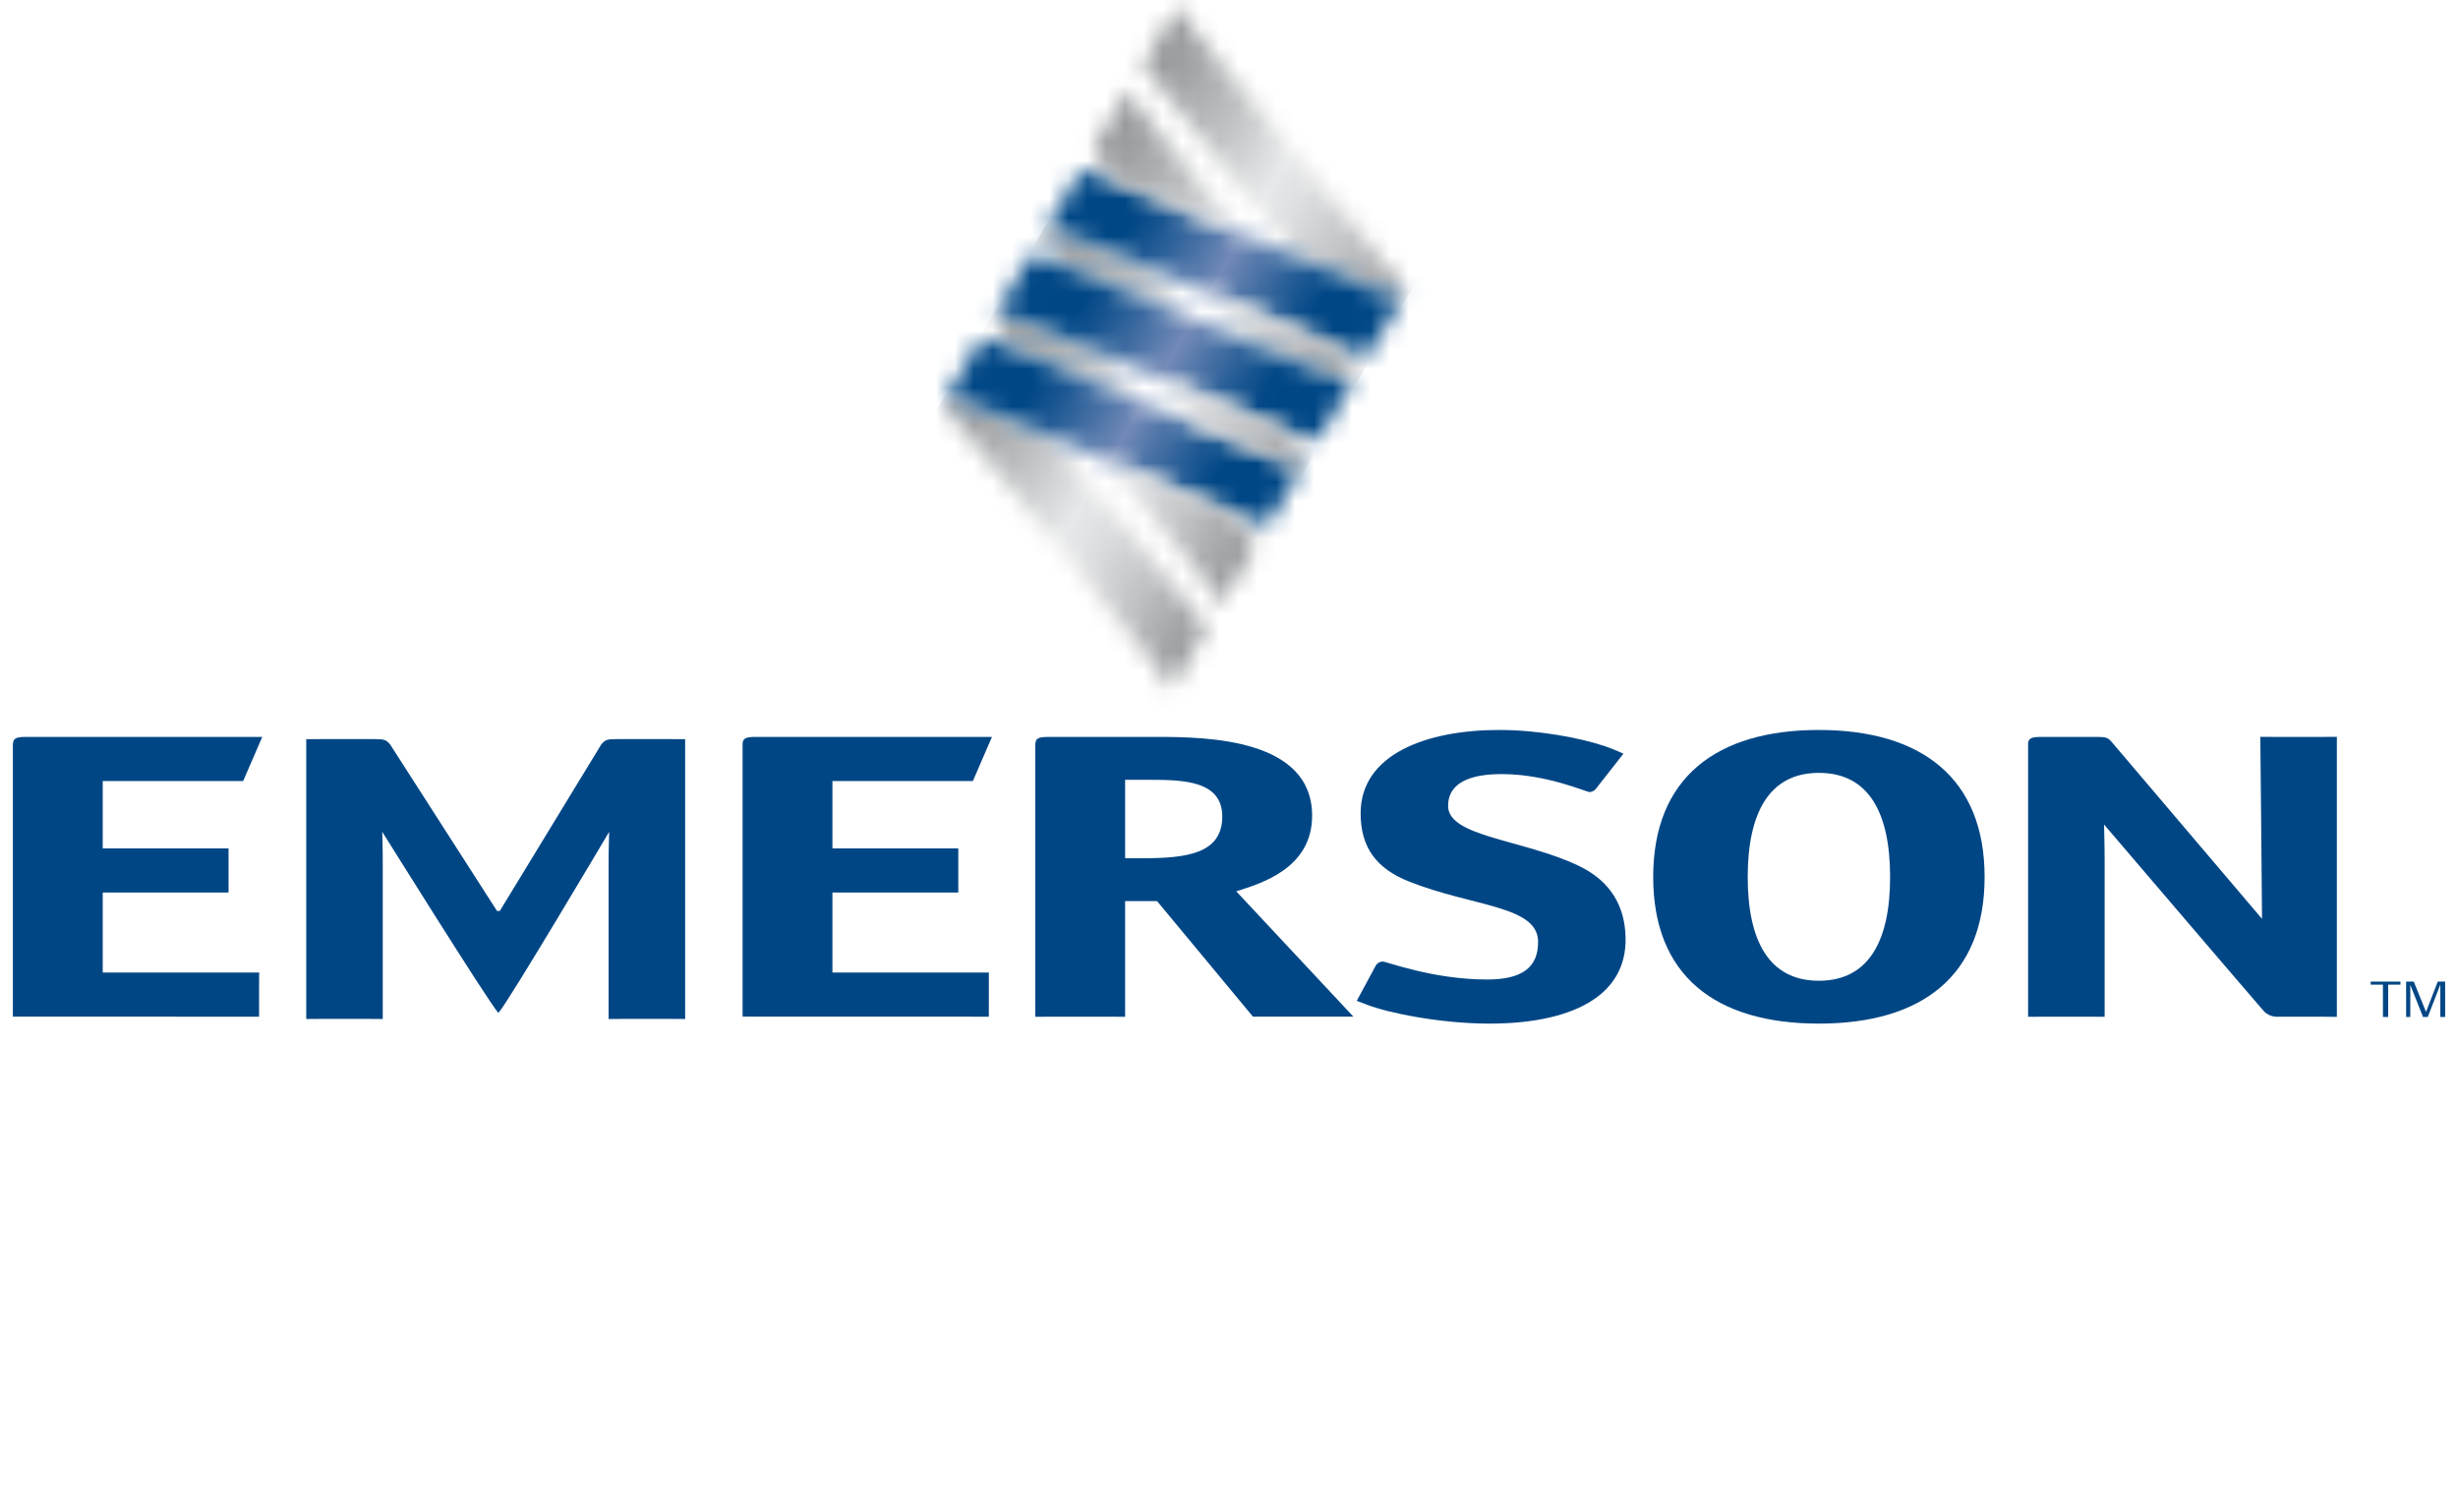
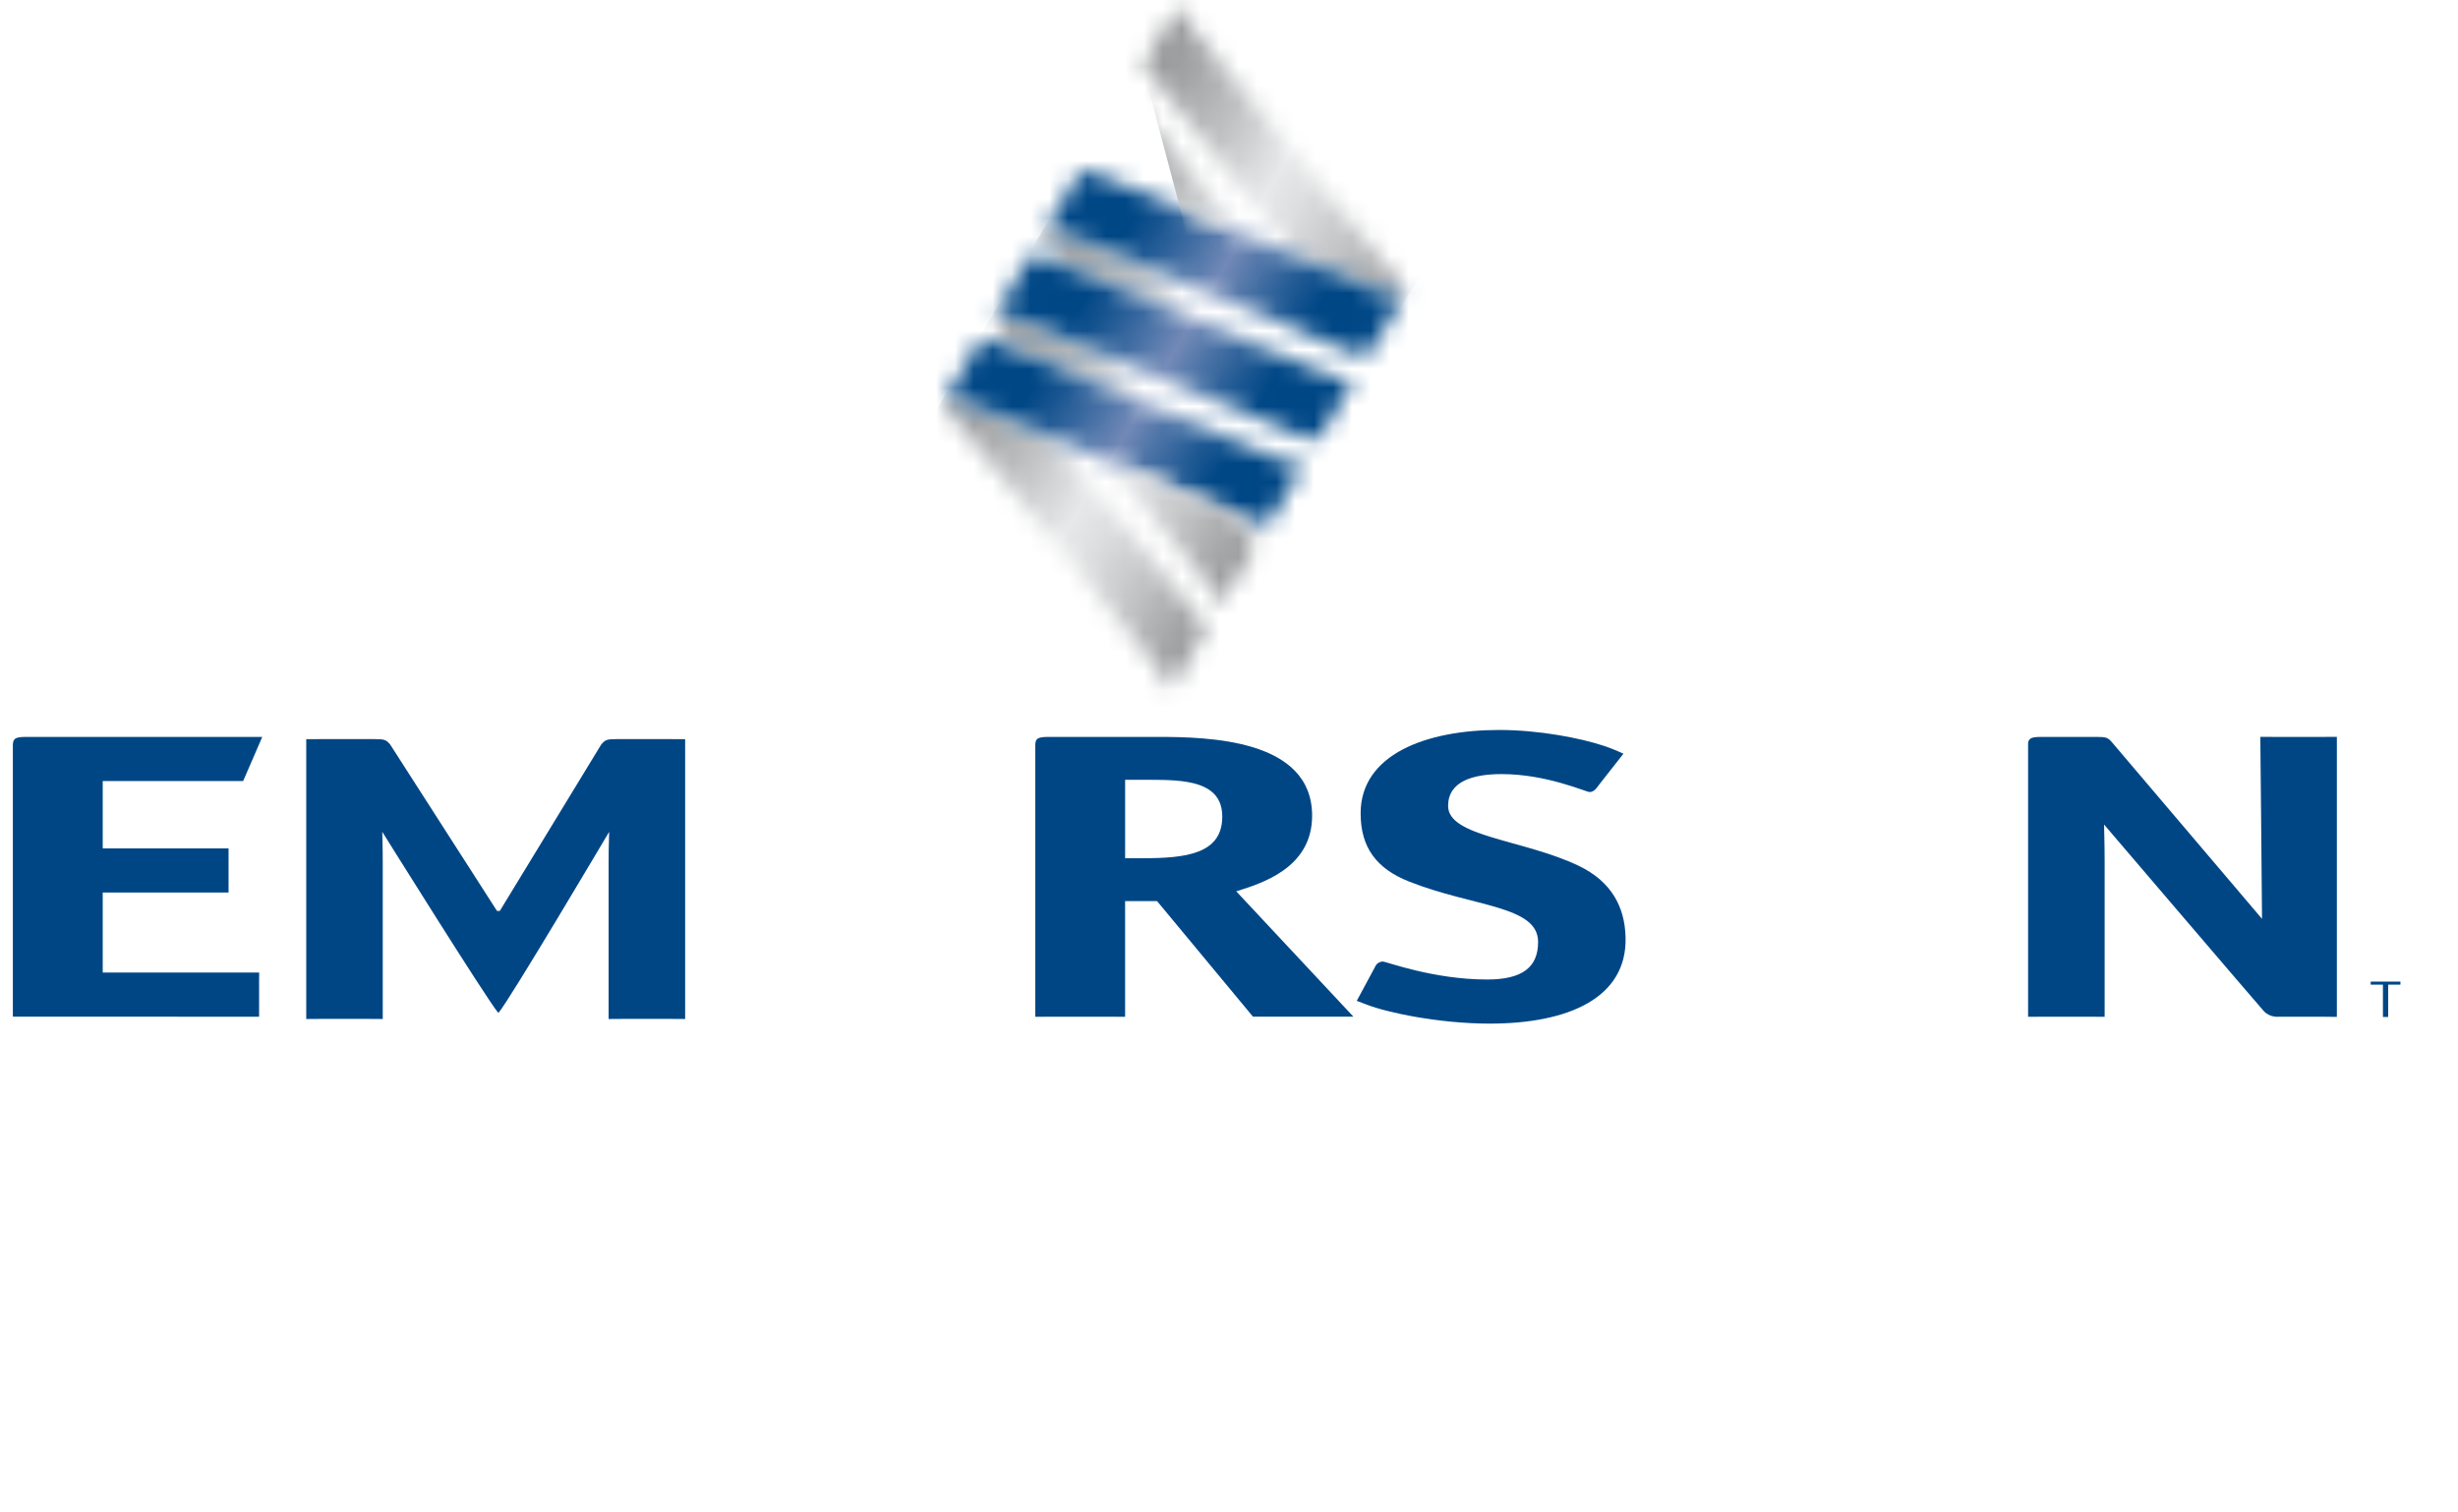
<svg xmlns="http://www.w3.org/2000/svg" width="130" height="80" viewBox="0 0 130 80" fill="none">
  <path d="M59.506 45.395V41.247H60.807C62.638 41.247 64.644 41.312 64.644 43.192C64.644 45.179 62.709 45.395 60.422 45.395H59.506ZM59.506 47.663H61.195L66.266 53.774H71.578L65.383 47.146C66.686 46.734 69.396 45.935 69.396 43.148C69.396 39.087 63.905 38.978 61.195 38.978H55.495C54.895 38.978 54.754 39.043 54.754 39.434V53.782C54.754 53.782 54.895 53.779 55.495 53.779H58.767L59.505 53.782V47.663H59.506Z" fill="#004685" />
-   <path d="M96.198 51.876C93.559 51.876 92.434 49.758 92.434 46.388C92.434 43.019 93.56 40.88 96.198 40.88C98.838 40.88 99.965 42.996 99.965 46.388C99.965 49.757 98.838 51.876 96.198 51.876ZM104.963 46.387C104.963 41.16 101.619 38.611 96.198 38.611C90.778 38.611 87.435 41.139 87.435 46.387C87.435 51.617 90.742 54.143 96.198 54.143C101.654 54.143 104.963 51.617 104.963 46.387Z" fill="#004685" />
-   <path d="M44.026 47.21H50.683V44.876H44.026V41.312H51.454L52.464 38.978H40.014H39.953C39.464 38.981 39.303 39.042 39.275 39.318V53.773L52.297 53.777L52.298 53.322V51.898L52.3 51.442H44.026V47.21Z" fill="#004685" />
  <path d="M122.856 38.978H120.285L119.545 38.975C119.545 38.975 119.635 47.913 119.635 48.602L111.697 39.26C111.487 39.022 111.416 38.978 110.888 38.978H108.002L107.92 38.979C107.46 38.983 107.298 39.043 107.263 39.298V53.782C107.263 53.782 107.404 53.779 108.002 53.779H110.572C111.169 53.779 111.311 53.782 111.311 53.782V45.547C111.311 44.552 111.281 43.896 111.281 43.613C111.281 43.613 119.395 53.113 119.723 53.474C120.048 53.839 120.532 53.779 120.532 53.779H122.855L123.593 53.787V38.975L122.856 38.978Z" fill="#004685" />
  <path d="M5.433 47.21H12.088V44.876H5.433V41.312H12.86L13.871 38.978H1.419H1.364C0.834 38.982 0.69 39.053 0.68 39.396V53.774L13.703 53.778V53.324V51.899L13.707 51.443H5.433V47.21Z" fill="#004685" />
  <path d="M26.285 48.182L20.632 39.374C20.421 39.138 20.351 39.095 19.823 39.095H16.936L16.197 39.098V53.899C16.197 53.899 16.338 53.894 16.936 53.894H19.507C20.104 53.894 20.243 53.899 20.243 53.899V45.663C20.243 44.669 20.217 44.279 20.217 43.998C20.217 43.998 25.793 52.933 26.344 53.562L26.374 53.561C26.931 52.93 32.218 43.998 32.218 43.998C32.218 44.279 32.188 44.669 32.188 45.663V53.899C32.188 53.899 32.329 53.894 32.926 53.894H35.495C36.095 53.894 36.236 53.899 36.236 53.899V39.098L35.495 39.095H32.61C32.081 39.095 32.012 39.137 31.801 39.374L26.435 48.182H26.285Z" fill="#004685" />
  <path d="M83.508 45.802C80.579 44.398 76.588 44.271 76.588 42.631C76.588 41.334 77.886 40.945 79.418 40.945C81.814 40.945 83.877 41.895 84.077 41.895C84.21 41.895 84.343 41.809 84.443 41.678L84.668 41.386L85.861 39.867C85.861 39.866 85.862 39.866 85.862 39.866C85.862 39.866 85.856 39.864 85.828 39.852C85.753 39.817 85.547 39.723 85.258 39.608C85.023 39.517 84.878 39.467 84.803 39.444C83.616 39.049 81.427 38.611 79.285 38.611C75.423 38.611 71.962 39.907 71.962 43.018C71.962 44.812 72.78 45.944 74.545 46.638C77.94 47.976 81.348 47.901 81.348 49.823C81.348 51.162 80.517 51.81 78.652 51.81C75.788 51.81 73.325 50.859 73.128 50.859C72.993 50.859 72.826 50.947 72.76 51.076L72.395 51.755L71.757 52.939L72.279 53.136C73.34 53.556 76.113 54.143 78.785 54.143C82.98 54.143 86.053 52.769 85.974 49.585C85.936 47.945 85.206 46.623 83.508 45.802Z" fill="#004685" />
  <path d="M126.307 52.082V53.792H126.03V52.082H125.384V51.921H126.956V52.082H126.307Z" fill="#004685" />
-   <path d="M129.066 53.792V52.077L128.402 53.792H128.15L127.477 52.093V53.792H127.257V51.92H127.659L128.309 53.522L128.93 51.92H129.32V53.792H129.066Z" fill="#004685" />
  <mask id="mask0_7717_41299" style="mask-type:luminance" maskUnits="userSpaceOnUse" x="60" y="0" width="15" height="16">
    <path d="M60.531 3.321C60.514 3.357 60.491 3.43 60.514 3.533C60.624 3.816 68.596 13.595 68.596 13.595L72.621 15.271C73.913 15.828 74.173 15.682 74.26 15.582L74.28 15.549C74.358 15.401 74.136 15.085 73.814 14.683L63.241 1.727C62.256 0.546 62.342 0.31 62.391 0.19L60.531 3.321Z" fill="white" />
  </mask>
  <g mask="url(#mask0_7717_41299)">
    <path d="M64.019 -5.854L81.164 4.168L70.831 21.872L53.685 11.85L64.019 -5.854Z" fill="url(#paint0_linear_7717_41299)" />
  </g>
  <mask id="mask1_7717_41299" style="mask-type:luminance" maskUnits="userSpaceOnUse" x="55" y="12" width="9" height="5">
    <path d="M55.253 12.246L55.243 12.266C55.157 12.414 55.363 12.753 55.686 13.153L56.456 14.099L63.015 16.826L60.907 14.244L56.881 12.568C56.145 12.25 55.745 12.162 55.522 12.162C55.52 12.162 55.519 12.162 55.517 12.162C55.361 12.162 55.292 12.207 55.253 12.246Z" fill="white" />
  </mask>
  <g mask="url(#mask1_7717_41299)">
    <path d="M57.156 8.737L65.045 13.348L61.016 20.251L53.127 15.64L57.156 8.737Z" fill="url(#paint1_linear_7717_41299)" />
  </g>
  <mask id="mask2_7717_41299" style="mask-type:luminance" maskUnits="userSpaceOnUse" x="55" y="9" width="20" height="10">
    <path d="M57.135 9.096C57.126 9.101 57.086 9.141 57.078 9.155L55.237 12.267C55.242 12.26 55.246 12.253 55.253 12.246C55.347 12.149 55.623 12.025 56.88 12.567L71.433 18.623C71.653 18.702 72.158 18.862 72.366 18.744C72.388 18.731 72.444 18.663 72.455 18.641L74.268 15.573C74.265 15.576 74.263 15.579 74.259 15.583C74.172 15.683 73.912 15.829 72.62 15.272L58.058 9.214C57.89 9.154 57.576 9.054 57.34 9.054C57.261 9.053 57.188 9.066 57.135 9.096Z" fill="white" />
  </mask>
  <g mask="url(#mask2_7717_41299)">
    <path d="M60.079 0.758L78.539 11.548L69.427 27.157L50.967 16.366L60.079 0.758Z" fill="url(#paint2_linear_7717_41299)" />
  </g>
  <mask id="mask3_7717_41299" style="mask-type:luminance" maskUnits="userSpaceOnUse" x="52" y="16" width="9" height="6">
    <path d="M52.612 16.705L52.603 16.722C52.519 16.869 52.724 17.209 53.048 17.608L53.817 18.554L60.213 21.217L60.256 21.233L60.377 21.282L58.268 18.701L54.241 17.025C53.506 16.707 53.107 16.617 52.884 16.617C52.722 16.617 52.652 16.664 52.612 16.705Z" fill="white" />
  </mask>
  <g mask="url(#mask3_7717_41299)">
    <path d="M54.517 13.192L62.408 17.804L58.378 24.708L50.488 20.096L54.517 13.192Z" fill="url(#paint3_linear_7717_41299)" />
  </g>
  <mask id="mask4_7717_41299" style="mask-type:luminance" maskUnits="userSpaceOnUse" x="49" y="21" width="15" height="16">
    <path d="M49.974 21.161L49.965 21.177C49.879 21.325 50.086 21.664 50.409 22.064L60.979 35.023C61.922 36.151 61.933 36.381 61.852 36.523L63.69 33.43C63.69 33.43 63.757 33.341 63.717 33.189C63.655 33.019 63.48 32.784 63.259 32.508L55.629 23.156L51.602 21.48C50.868 21.162 50.467 21.073 50.244 21.073C50.083 21.073 50.012 21.119 49.974 21.161Z" fill="white" />
  </mask>
  <g mask="url(#mask4_7717_41299)">
    <path d="M53.409 15.024L70.481 25.003L60.227 42.572L43.155 32.592L53.409 15.024Z" fill="url(#paint4_linear_7717_41299)" />
  </g>
  <mask id="mask5_7717_41299" style="mask-type:luminance" maskUnits="userSpaceOnUse" x="49" y="17" width="20" height="11">
    <path d="M51.857 18.008C51.849 18.012 51.837 18.029 51.836 18.03C51.824 18.043 51.808 18.054 51.801 18.067C51.801 18.067 49.968 21.169 49.973 21.162C50.065 21.063 50.335 20.933 51.601 21.481L66.153 27.535C66.374 27.614 66.879 27.774 67.088 27.656C67.11 27.645 67.166 27.572 67.177 27.552L68.99 24.485C68.989 24.489 68.986 24.493 68.982 24.495C68.897 24.593 68.638 24.743 67.342 24.184L53.816 18.555L52.78 18.126C52.611 18.065 52.298 17.966 52.064 17.966C51.983 17.965 51.91 17.978 51.857 18.008Z" fill="white" />
  </mask>
  <g mask="url(#mask5_7717_41299)">
    <path d="M54.807 9.675L73.26 20.46L64.151 36.064L45.7 25.279L54.807 9.675Z" fill="url(#paint5_linear_7717_41299)" />
  </g>
  <mask id="mask6_7717_41299" style="mask-type:luminance" maskUnits="userSpaceOnUse" x="63" y="15" width="9" height="6">
    <path d="M63.848 15.467L65.956 18.051L69.983 19.727C71.278 20.284 71.535 20.136 71.622 20.038L71.641 20.006C71.721 19.856 71.498 19.541 71.176 19.14L70.408 18.196L63.848 15.467Z" fill="white" />
  </mask>
  <g mask="url(#mask6_7717_41299)">
-     <path d="M65.851 12.037L73.817 16.693L69.718 23.716L61.751 19.06L65.851 12.037Z" fill="url(#paint6_linear_7717_41299)" />
-   </g>
+     </g>
  <mask id="mask7_7717_41299" style="mask-type:luminance" maskUnits="userSpaceOnUse" x="52" y="13" width="20" height="11">
    <path d="M54.495 13.551C54.489 13.556 54.448 13.596 54.441 13.611L52.598 16.721C52.602 16.716 52.608 16.71 52.612 16.705C52.705 16.607 52.973 16.476 54.24 17.024L68.794 23.077C69.015 23.158 69.519 23.316 69.726 23.199C69.751 23.187 69.805 23.116 69.816 23.095L71.631 20.028C71.629 20.032 71.625 20.035 71.621 20.038C71.534 20.137 71.276 20.284 69.981 19.727L65.955 18.051L56.455 14.099L55.419 13.668C55.252 13.609 54.938 13.51 54.702 13.51C54.621 13.51 54.549 13.521 54.495 13.551Z" fill="white" />
  </mask>
  <g mask="url(#mask7_7717_41299)">
    <path d="M57.44 5.214L75.899 16.005L66.79 31.612L48.329 20.822L57.44 5.214Z" fill="url(#paint7_linear_7717_41299)" />
  </g>
  <mask id="mask8_7717_41299" style="mask-type:luminance" maskUnits="userSpaceOnUse" x="58" y="24" width="9" height="9">
    <path d="M58.569 24.379L63.619 30.566C64.563 31.699 64.572 31.925 64.492 32.068L66.339 28.959C66.356 28.924 66.385 28.845 66.354 28.73C66.291 28.562 65.129 27.11 65.129 27.11L58.569 24.379Z" fill="white" />
  </mask>
  <g mask="url(#mask8_7717_41299)">
    <path d="M60.557 20.974L69.731 26.336L64.396 35.473L55.224 30.112L60.557 20.974Z" fill="url(#paint8_linear_7717_41299)" />
  </g>
  <mask id="mask9_7717_41299" style="mask-type:luminance" maskUnits="userSpaceOnUse" x="61" y="19" width="9" height="6">
    <path d="M61.208 19.923L63.317 22.507L67.343 24.183C68.639 24.742 68.897 24.592 68.984 24.494L69.002 24.463C69.08 24.312 68.859 23.998 68.536 23.597L67.768 22.653L61.208 19.923Z" fill="white" />
  </mask>
  <g mask="url(#mask9_7717_41299)">
-     <path d="M63.211 16.493L71.177 21.149L67.078 28.173L59.111 23.516L63.211 16.493Z" fill="url(#paint9_linear_7717_41299)" />
-   </g>
+     </g>
  <mask id="mask10_7717_41299" style="mask-type:luminance" maskUnits="userSpaceOnUse" x="57" y="4" width="9" height="9">
    <path d="M57.893 7.776C57.875 7.81 57.851 7.882 57.874 7.984C57.926 8.16 58.097 8.413 58.325 8.697L59.095 9.643L65.654 12.37L60.604 6.182C59.616 5.001 59.702 4.766 59.751 4.646L57.893 7.776Z" fill="white" />
  </mask>
  <g mask="url(#mask10_7717_41299)">
-     <path d="M59.836 1.245L69.016 6.611L63.669 15.771L54.489 10.406L59.836 1.245Z" fill="url(#paint10_linear_7717_41299)" />
+     <path d="M59.836 1.245L69.016 6.611L63.669 15.771L59.836 1.245Z" fill="url(#paint10_linear_7717_41299)" />
  </g>
  <defs>
    <linearGradient id="paint0_linear_7717_41299" x1="60.256" y1="3.827" x2="75.833" y2="12.919" gradientUnits="userSpaceOnUse">
      <stop stop-color="#949698" />
      <stop offset="0.103" stop-color="#9FA1A3" />
      <stop offset="0.284" stop-color="#BCBEBF" />
      <stop offset="0.5" stop-color="#E7E8E9" />
      <stop offset="0.6" stop-color="#DDDEDF" />
      <stop offset="0.772" stop-color="#C2C3C5" />
      <stop offset="0.993" stop-color="#96989A" />
      <stop offset="1" stop-color="#949698" />
    </linearGradient>
    <linearGradient id="paint1_linear_7717_41299" x1="55.242" y1="12.245" x2="63.025" y2="16.788" gradientUnits="userSpaceOnUse">
      <stop stop-color="#949698" />
      <stop offset="0.206" stop-color="#9FA1A3" />
      <stop offset="0.568" stop-color="#BCBEBF" />
      <stop offset="1" stop-color="#E7E8E9" />
    </linearGradient>
    <linearGradient id="paint2_linear_7717_41299" x1="56.924" y1="9.391" x2="72.558" y2="18.517" gradientUnits="userSpaceOnUse">
      <stop stop-color="#004786" />
      <stop offset="0.202" stop-color="#004786" />
      <stop offset="0.275" stop-color="#175490" />
      <stop offset="0.425" stop-color="#5076A9" />
      <stop offset="0.506" stop-color="#7289B7" />
      <stop offset="0.56" stop-color="#5B7CAD" />
      <stop offset="0.725" stop-color="#1A5691" />
      <stop offset="0.803" stop-color="#004786" />
      <stop offset="1" stop-color="#004786" />
    </linearGradient>
    <linearGradient id="paint3_linear_7717_41299" x1="52.608" y1="16.69" x2="60.39" y2="21.233" gradientUnits="userSpaceOnUse">
      <stop stop-color="#949698" />
      <stop offset="0.206" stop-color="#9FA1A3" />
      <stop offset="0.568" stop-color="#BCBEBF" />
      <stop offset="1" stop-color="#E7E8E9" />
    </linearGradient>
    <linearGradient id="paint4_linear_7717_41299" x1="48.399" y1="23.879" x2="63.974" y2="32.97" gradientUnits="userSpaceOnUse">
      <stop stop-color="#949698" />
      <stop offset="0.103" stop-color="#9FA1A3" />
      <stop offset="0.284" stop-color="#BCBEBF" />
      <stop offset="0.5" stop-color="#E7E8E9" />
      <stop offset="0.6" stop-color="#DDDEDF" />
      <stop offset="0.772" stop-color="#C2C3C5" />
      <stop offset="0.993" stop-color="#96989A" />
      <stop offset="1" stop-color="#949698" />
    </linearGradient>
    <linearGradient id="paint5_linear_7717_41299" x1="51.639" y1="18.298" x2="67.273" y2="27.424" gradientUnits="userSpaceOnUse">
      <stop stop-color="#004786" />
      <stop offset="0.202" stop-color="#004786" />
      <stop offset="0.275" stop-color="#175490" />
      <stop offset="0.425" stop-color="#5076A9" />
      <stop offset="0.506" stop-color="#7289B7" />
      <stop offset="0.56" stop-color="#5B7CAD" />
      <stop offset="0.725" stop-color="#1A5691" />
      <stop offset="0.803" stop-color="#004786" />
      <stop offset="1" stop-color="#004786" />
    </linearGradient>
    <linearGradient id="paint6_linear_7717_41299" x1="63.817" y1="15.547" x2="71.607" y2="20.095" gradientUnits="userSpaceOnUse">
      <stop stop-color="#E7E8E9" />
      <stop offset="0.201" stop-color="#DDDEDF" />
      <stop offset="0.544" stop-color="#C2C3C5" />
      <stop offset="0.985" stop-color="#96989A" />
      <stop offset="1" stop-color="#949698" />
    </linearGradient>
    <linearGradient id="paint7_linear_7717_41299" x1="54.278" y1="13.836" x2="69.913" y2="22.963" gradientUnits="userSpaceOnUse">
      <stop stop-color="#004786" />
      <stop offset="0.202" stop-color="#004786" />
      <stop offset="0.275" stop-color="#175490" />
      <stop offset="0.425" stop-color="#5076A9" />
      <stop offset="0.506" stop-color="#7289B7" />
      <stop offset="0.56" stop-color="#5B7CAD" />
      <stop offset="0.725" stop-color="#1A5691" />
      <stop offset="0.803" stop-color="#004786" />
      <stop offset="1" stop-color="#004786" />
    </linearGradient>
    <linearGradient id="paint8_linear_7717_41299" x1="57.904" y1="25.544" x2="65.693" y2="30.091" gradientUnits="userSpaceOnUse">
      <stop stop-color="#E7E8E9" />
      <stop offset="0.201" stop-color="#DDDEDF" />
      <stop offset="0.544" stop-color="#C2C3C5" />
      <stop offset="0.985" stop-color="#96989A" />
      <stop offset="1" stop-color="#949698" />
    </linearGradient>
    <linearGradient id="paint9_linear_7717_41299" x1="61.154" y1="20" x2="68.944" y2="24.547" gradientUnits="userSpaceOnUse">
      <stop stop-color="#E7E8E9" />
      <stop offset="0.045" stop-color="#E7E8E9" />
      <stop offset="0.237" stop-color="#DDDEDF" />
      <stop offset="0.564" stop-color="#C2C3C5" />
      <stop offset="0.986" stop-color="#96989A" />
      <stop offset="1" stop-color="#949698" />
    </linearGradient>
    <linearGradient id="paint10_linear_7717_41299" x1="58.55" y1="6.647" x2="66.341" y2="11.195" gradientUnits="userSpaceOnUse">
      <stop stop-color="#949698" />
      <stop offset="0.206" stop-color="#9FA1A3" />
      <stop offset="0.568" stop-color="#BCBEBF" />
      <stop offset="1" stop-color="#E7E8E9" />
    </linearGradient>
  </defs>
</svg>